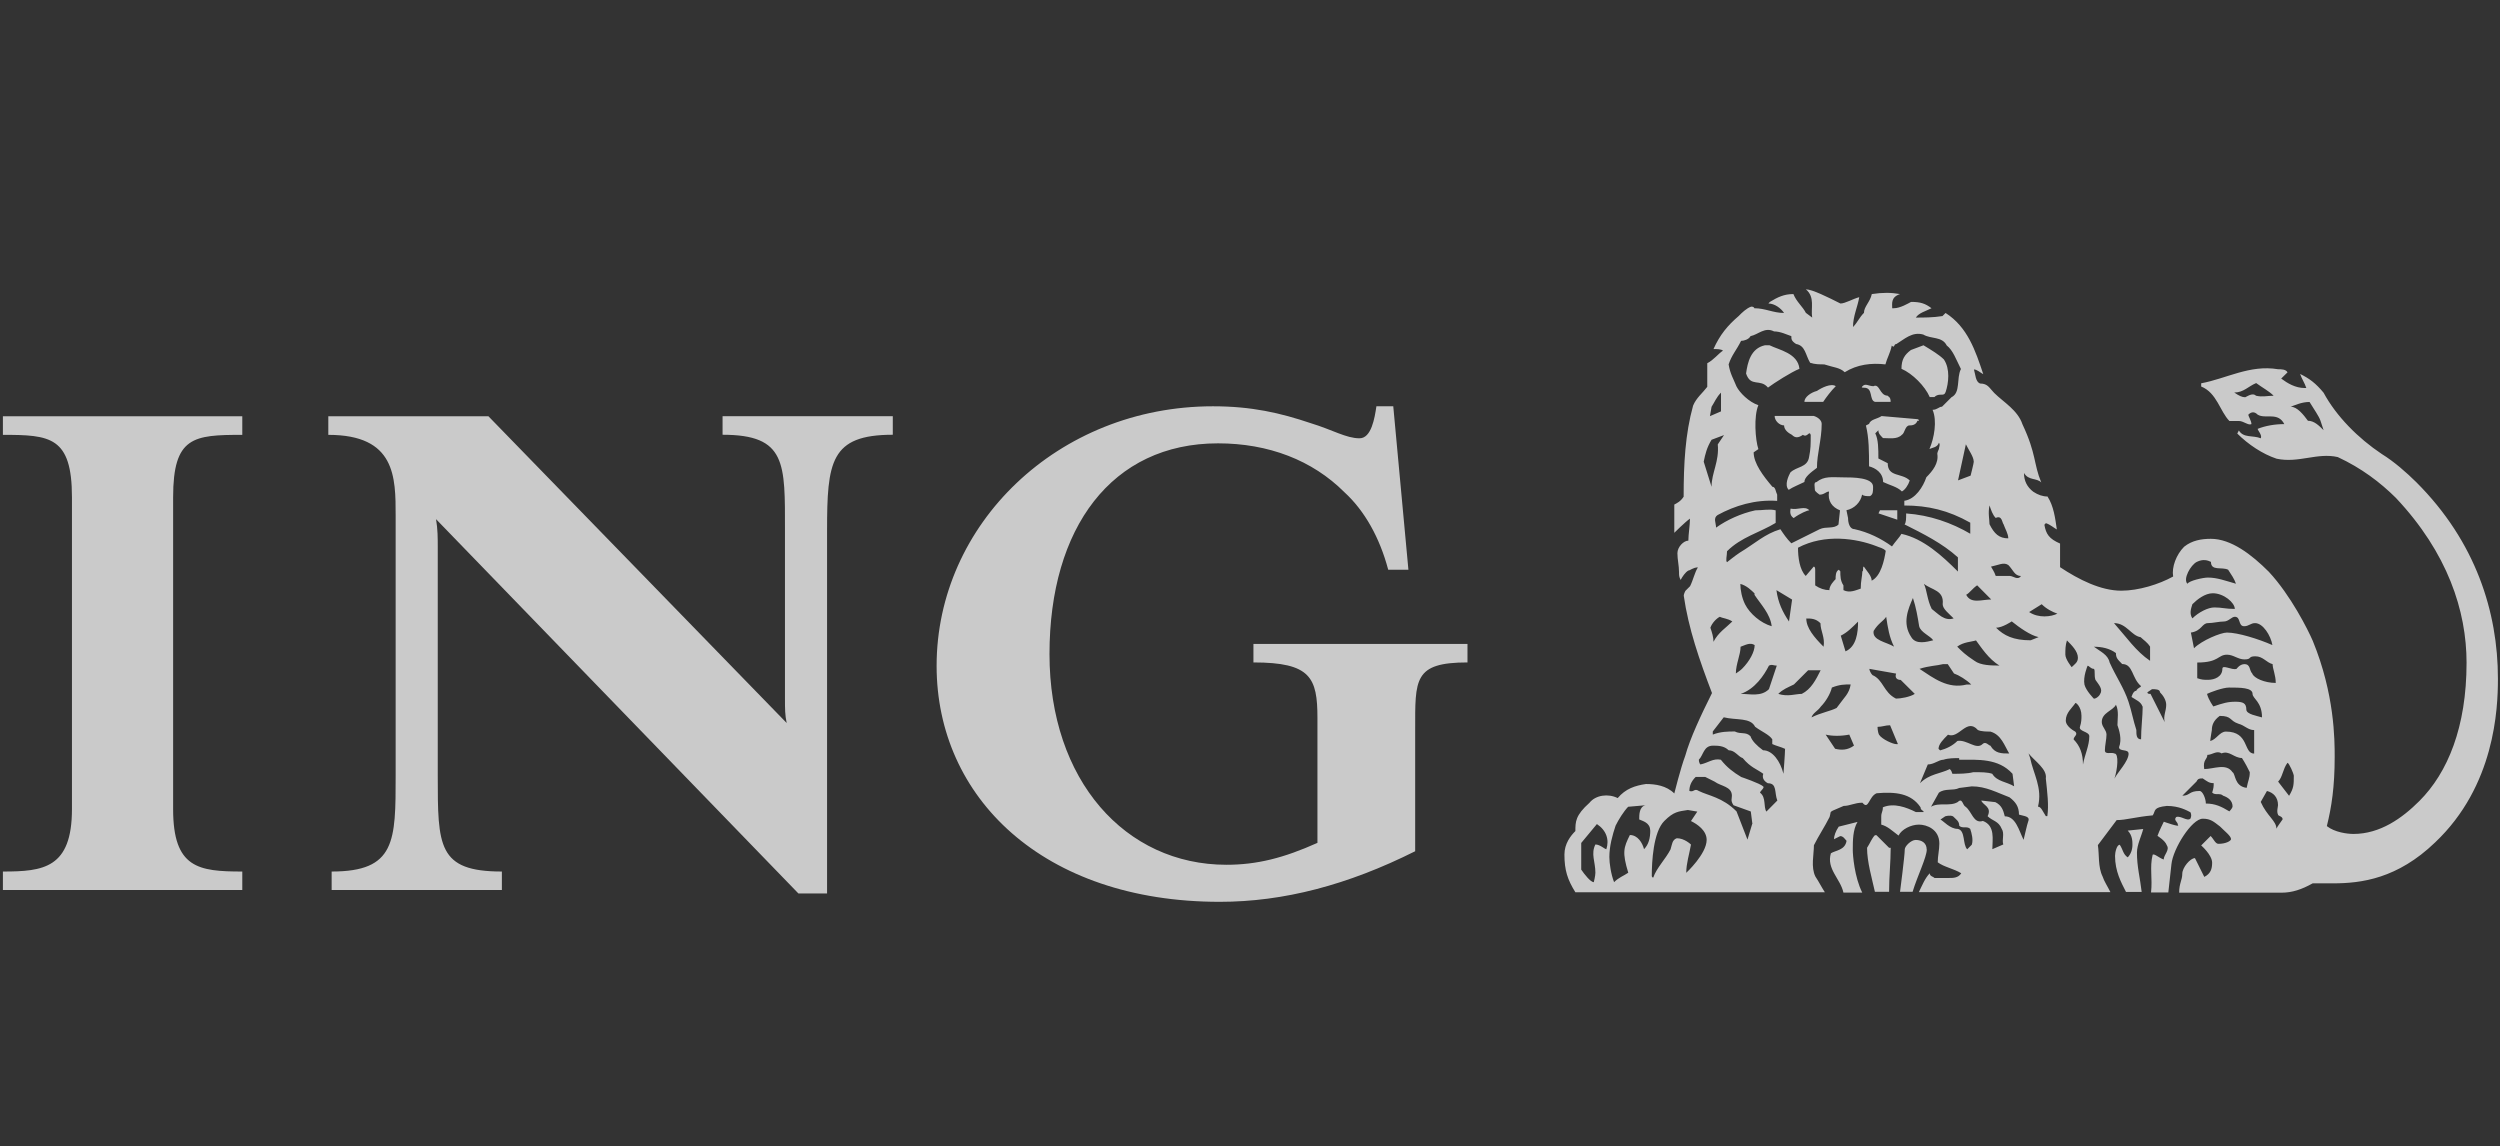
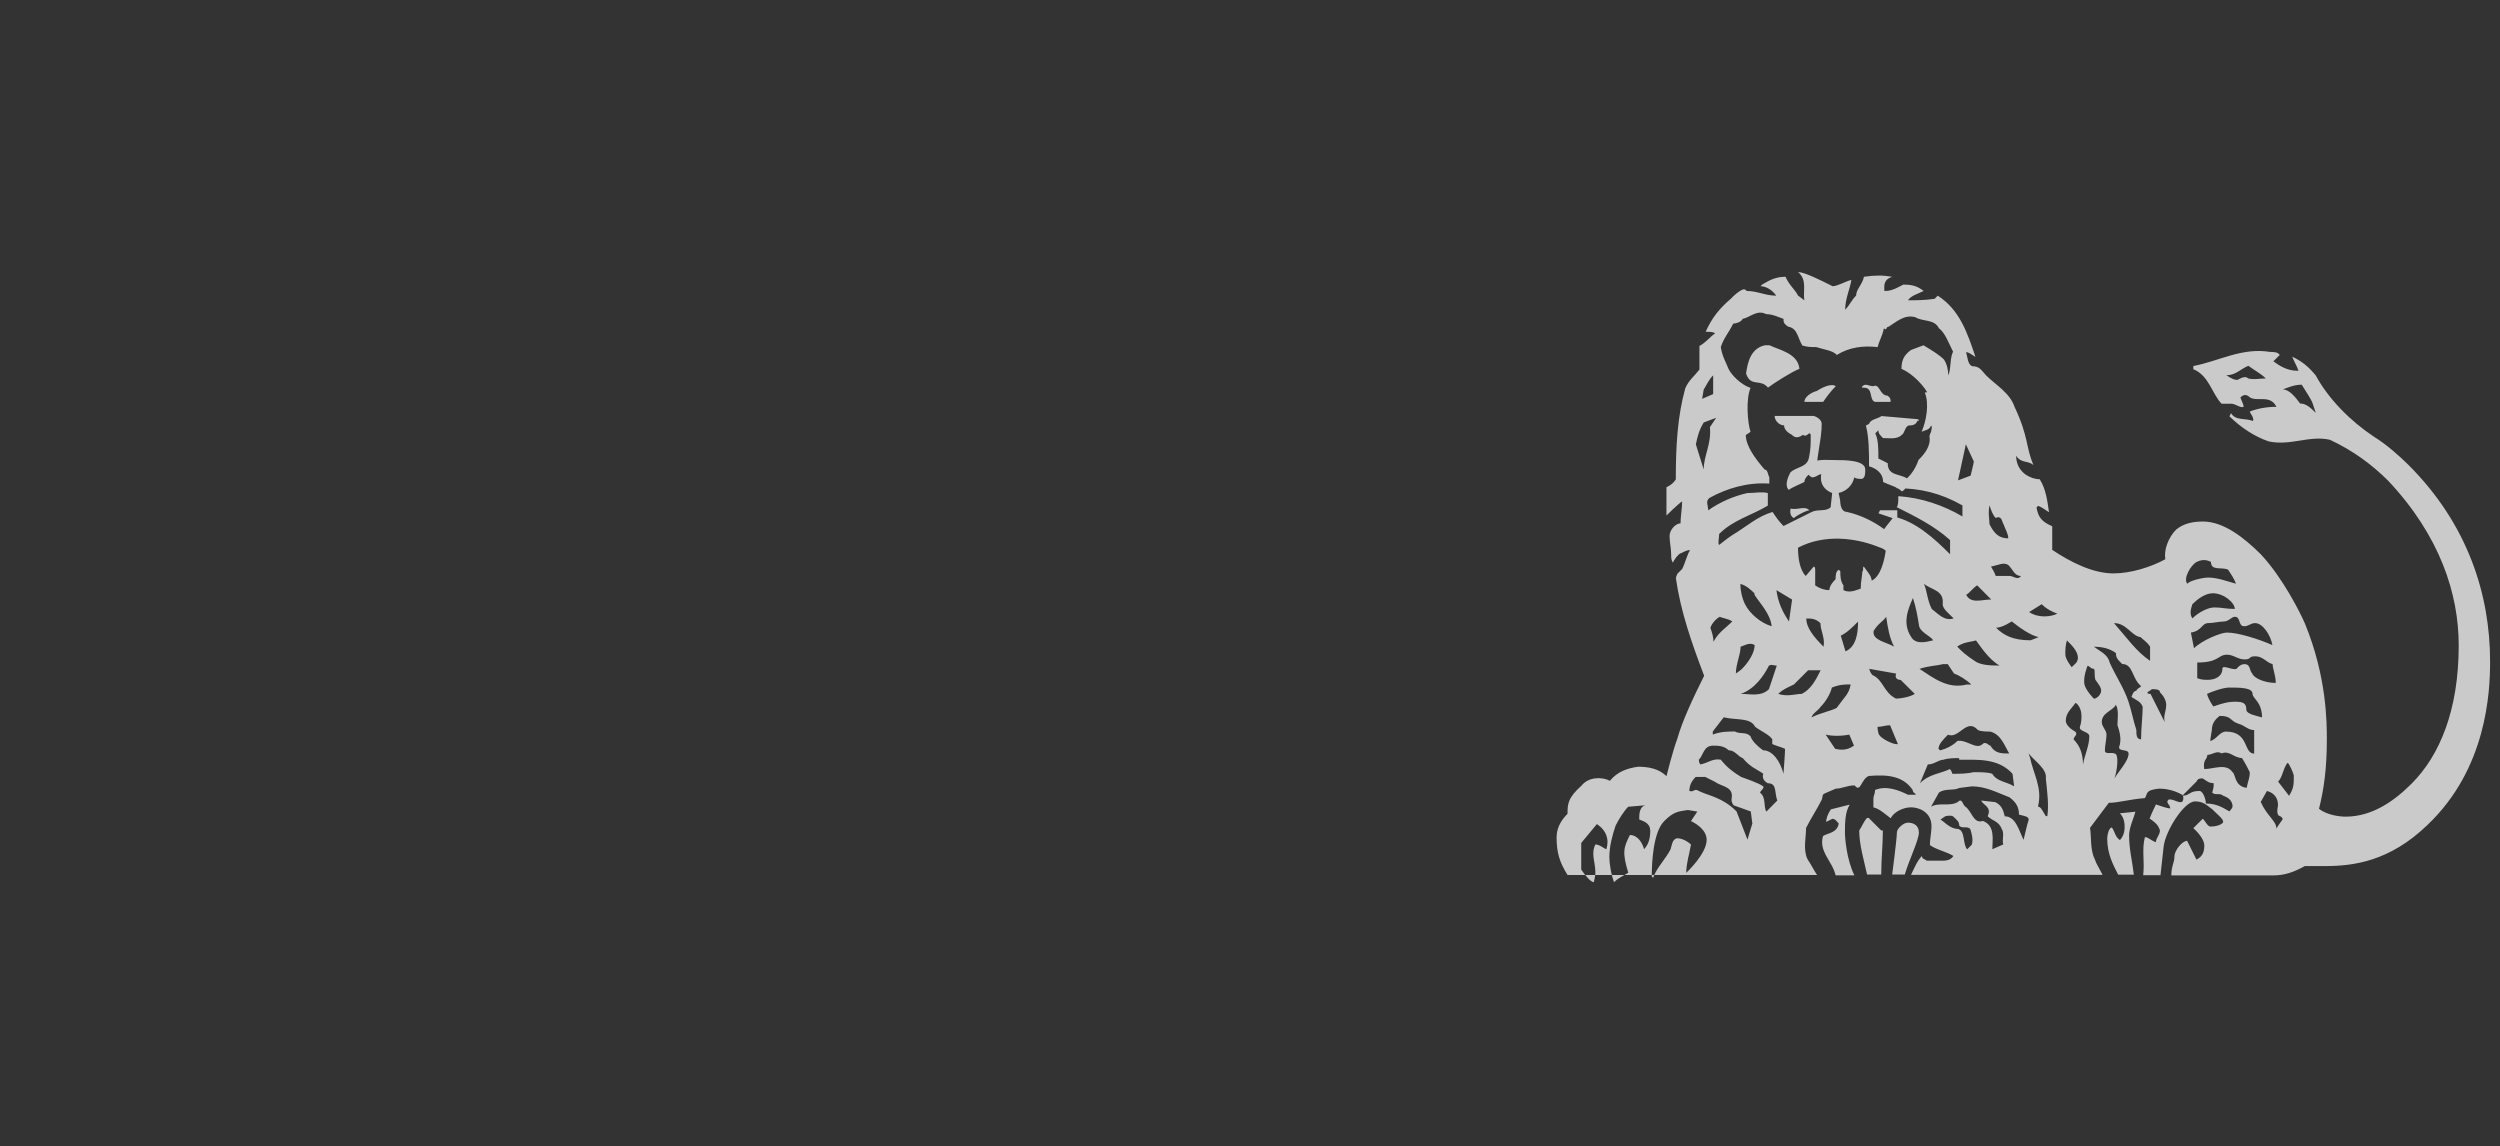
<svg xmlns="http://www.w3.org/2000/svg" id="Calque_1" data-name="Calque 1" viewBox="0 0 232.78 106.73">
  <rect x="0" y="0" width="232.78" height="106.73" fill="#333333" stroke="none" />
  <defs>
    <style>
      .cls-1 {
        fill: #fff;
      }

      .cls-2 {
        opacity: .74;
      }
    </style>
  </defs>
  <g class="cls-2">
-     <path class="cls-1" d="M131.77,67.96v11.3c-6.27,3.14-12.24,4.71-18.2,4.71-16.47,0-26.36-9.73-26.36-21.97,0-13.19,11.3-24.17,25.73-24.17,3.61,0,6.28,.62,9.1,1.57,2.04,.62,3.3,1.41,4.55,1.41,1.1,0,1.41-1.88,1.57-2.98h1.57l1.41,15.22h-1.88c-.79-2.98-2.19-5.49-4.08-7.22-2.98-2.98-7.06-4.55-11.77-4.55-9.89,0-15.69,7.85-15.69,19.62s7.06,19.62,16.48,19.62c2.83,0,5.33-.63,8.47-2.04v-11.62c0-3.77-.63-5.18-5.96-5.18v-1.72h19.93v1.72c-5.02,0-4.87,1.57-4.87,6.28m-54.76-18.52v33.75h-2.67L40.6,48.34c.16,.94,.16,1.73,.16,2.67v21.19c0,6.59,0,8.95,5.97,8.95v1.72h-15.85v-1.72c5.96,0,5.96-2.82,5.96-8.95v-24.17c0-3.61,0-7.54-6.27-7.54v-1.73h14.91l27.77,28.56c-.16-.78-.16-1.25-.16-2.35v-15.54c0-6.28,.16-8.95-5.81-8.95v-1.73h15.85v1.73c-5.81,0-6.12,2.51-6.12,8.95M.27,82.87v-1.72c3.77,0,6.43-.31,6.43-5.81v-29.04c0-5.65-2.04-5.81-6.43-5.81v-1.73H22.56v1.73c-4.55,0-6.44,.16-6.44,5.81v29.04c0,5.49,2.35,5.81,6.44,5.81v1.72H.27Z" />
-     <path class="cls-1" d="M176.66,48.39v-.88h-1.61l-.14,.29,1.75,.59Zm-8.19-.88c-.44-.44-1.02,0-1.75-.15,0,.15-.15,.59,.29,.88,.59-.44,1.31-.73,1.46-.73m10.09-8.33s.29,0,0-.15l-3.36-.29c-.44,.29-1.02,.29-1.17,.73l-.29,.15c.29,1.17,.29,2.49,.29,3.8,.58,.15,1.31,.59,1.31,1.46,.59,.29,1.32,.44,1.75,.88,.29-.15,.59-.58,.73-1.02-.73-.73-2.05-.29-2.05-1.61l-.87-.44c0-.88,0-1.76-.29-2.34l.29-.29c0,.29,.14,.44,.43,.73,.59,0,1.32,.14,1.75-.3,.29-.15,.29-.88,.73-.88,.15,0,.58,0,.73-.44m-8.92,.29c0-.29-.29-.59-.73-.73h-3.65c0,.44,.44,.88,.88,.88,0,.44,.44,.73,.73,.88,.29,.3,.59,.3,1.02,0,.43,.3,.58-.44,.73,0,0,.88,0,1.31-.15,2.05-.15,1.02-1.17,.88-1.75,1.46-.15,.29-.59,1.17-.15,1.61,.44-.29,.88-.44,1.46-.73,0-.44,.58-.88,1.17-1.32,0-1.32,.44-2.63,.44-4.09m1.32-3.51c-.44-.3-1.32,.14-1.76,.44-.58,.15-1.17,.58-1.17,1.02h1.75c.29-.44,.73-1.02,1.17-1.46m5.11,1.46c0-.44-.15-.44-.29-.58-.73,0-.73-1.17-1.31-.88-.44,0-.73-.3-1.02,0-.15,.14,0,.14,.15,.14,.88,0,.44,1.17,1.02,1.32h1.46Zm5.11-.88c.3-.88,.44-2.19-.15-3.07-.44-.44-1.17-.88-1.9-1.32l-1.17,.44c-.59,.44-.88,.88-.88,1.75,1.02,.44,2.19,1.61,2.63,2.63h.44c.44-.44,.88,0,1.02-.44m-13.59-2.19c-.15-1.46-1.9-1.75-2.78-2.19h-.44c-1.32,.29-1.61,1.61-1.75,2.63,.44,1.31,1.32,.44,2.04,1.31,.59-.44,2.19-1.46,2.93-1.75m-17.98,44.73c-.15,0-.59-.44-1.02-.44-.44,.88,0,1.61,0,2.63,0,.3-.15,.88-.15,.88-.3,0-.88-.74-1.17-1.17v-2.48l1.46-1.76c.88,.58,1.17,1.46,.88,2.34m4.09-1.76c0,.73-.15,1.32-.58,1.76-.15-.58-.58-1.32-1.32-1.32-.58,1.17-.73,1.6-.15,3.51-.44,.3-.88,.44-1.32,.88-.29-.74-.44-1.76-.44-2.34,0-1.02,.29-2.05,.58-2.92,.29-.58,.74-1.31,1.17-1.76l1.61-.14c-.58,.14-.58,.88-.58,1.32,.29,.14,1.02,.29,1.02,1.02m5.26,.88c0,1.31-1.9,3.07-1.9,3.07,0-.88,.29-1.75,.44-2.63,0,0-.59-.59-1.32-.59-.44,.15-.44,.59-.58,1.03-.44,.88-1.32,1.75-1.61,2.63-.14,0-.14-.15-.14-.15,0-1.32,.14-4.1,1.17-5.12,.88-.88,1.31-.88,2.19-1.02l.88,.15-.59,.88c.59,.29,1.46,.88,1.46,1.75m24.7,.44l-.44,.44c-.44-.44-.15-1.76-.88-1.9-.73,0-1.32-.73-1.61-.87l.44-.3s.44-.14,.73,0c.29,.3,.58,.44,.58,.88,.29,.29,.73,0,1.02,.29,.15,.44,.29,1.03,.15,1.46m5.26-2.19c-.15,.44-.29,1.17-.44,1.75-.44-.88-.73-2.19-1.75-2.19-.15-.59-.29-1.02-.88-1.32l-1.31-.15c.15,.44,1.02,.58,.59,1.46,.44,.44,1.02,.44,1.31,1.17,.29,.44,0,1.03,.15,1.46l-1.02,.44c0-.88,.29-2.19-.88-2.63-.88,.29-1.02-.88-1.61-1.32-.29-.14-.29-.88-.73-.44-.73,.44-1.76,0-2.49,.44l.73-1.31c.58-.44,1.32-.15,1.9-.44l1.17-.15c1.32,0,2.34,.58,3.51,1.02,.58,.44,.88,.88,.88,1.61,.44,.14,1.02,.14,.88,.58m23.67-.14c-.29,.43-.43,.58-.58,.87,0-.73-.88-1.17-1.46-2.49l.58-1.02c.59,.15,1.03,.58,1.03,1.32,0,.14-.15,.59,0,.88,0,.14,.43,.14,.43,.44m-49.39,.43l-.44,1.46-1.02-2.63c-1.32-1.32-2.63-1.46-3.51-1.9-.44-.29-.44,.15-.88,0,0-.44,.15-.88,.59-1.31h.88l.88,.44c.59,.44,1.61,.44,1.61,1.32,0,.29-.14,.44,.15,.88l1.61,.58,.15,1.17Zm44.72-1.61c0,.15-.29,.44-.29,.44-.73-.44-1.31-.73-2.19-.73,0-.44-.29-1.17-.58-1.17-1.02,0-.88,.44-1.61,.44l1.32-1.32c.14-.29,.29-.29,.58-.29,.44,.29,.58,.44,1.02,.44,0,.29,0,.44-.14,.88,.29,.29,.73,0,1.02,.29,.44,.15,.88,.44,.88,1.02m-17.25,.88h-.14c-.29-.44-.44-.88-.73-.88,.44-1.75-.44-3.07-.73-4.53l-.15-.43c.58,.73,1.75,1.46,1.61,2.34,.14,1.31,.29,2.49,.14,3.51m-25.14-1.46l-1.02,1.03c-.29-.44,0-1.32-.59-1.76,0-.15,.44-.44,.3-.58-.3-.29-2.05-.88-2.05-.88-.73-.44-1.32-.88-1.9-1.61-.73-.15-1.17,.29-1.9,.44-.15-.14-.15-.44-.15-.44,.44-.44,.44-1.31,1.32-1.31,.44,0,1.02,0,1.46,.43,.59,0,.88,.59,1.31,.73,.73,.88,1.32,1.02,1.91,1.46-.15,.44,.14,.73,.43,.88,.88,0,.59,.88,.88,1.61m48.09-2.34c0,.88,0,1.17-.44,1.9l-1.02-1.32c.43-.44,.43-1.17,.87-1.75,.15,0,.58,1.02,.58,1.17m-26.02,1.02c-.73-.44-1.61-.44-2.05-1.17-.44-.15-1.02-.15-1.76-.15-.58,.15-1.32,.15-1.9,.15-.15,0,0-.15-.29-.44-.88,.44-1.9,.44-2.78,1.32l.73-1.75c.58,0,1.02-.44,1.46-.44,.44-.15,1.02-.15,1.46-.15v.15c1.76,0,3.65-.15,4.97,1.31l.15,1.17Zm21.93-1.32c0,.59-.15,.73-.29,1.46-1.17-.15-1.02-1.32-1.32-1.46-.58-.87-1.75-.29-2.63-.29-.15-.88,.29-.88,.29-1.32,.44,0,.88-.44,1.32-.14,.73-.3,1.16,.43,1.9,.43,.29,.44,.59,1.02,.73,1.32m-43.27-2.19c0,.44-.15,2.34-.15,2.34-.29-1.17-1.02-2.19-1.9-2.19-.59-.43-1.03-.88-1.17-1.31-.44-.44-.88-.15-1.46-.44-.59,0-1.32,0-2.05,.29v-.29l1.02-1.32c1.17,.29,2.48,0,2.92,.88,.58,.44,1.32,.73,1.6,1.17v.44c.29,.15,.88,.29,1.17,.44m6.43-.29c-.59,.43-1.17,.43-1.75,.29l-.88-1.32c.58,.15,1.46,.15,2.2,0l.44,1.03Zm25.58,.73c0,.73-1.03,1.75-1.32,2.34,.29-.88,.43-2.34,0-2.34-.3-.15-.89,.14-.89-.3s.15-1.03,.15-1.46-.44-.73-.44-1.17c0-.88,1.02-1.03,1.32-1.61,.29,.59,.14,1.32,.14,1.9,.15,.44,.44,1.31,.15,2.05,0,.44,.88,.15,.88,.59m-11.11,0c-.73,0-1.32,0-1.75-.73-.15,0-.44-.44-.73-.15-.58,.58-1.46-.44-2.34-.29-.44,.44-1.03,.73-1.61,.88l-.15-.14c0-.44,.44-.88,.88-1.32,1.02,.43,1.75-1.61,2.78-.44,.29,.15,.88,.15,1.17,.15,1.02,.29,1.31,1.32,1.76,2.05m-10.38-.88h-.14c-.3,0-1.32-.44-1.61-.88-.14-.29-.14-.73-.14-.73,.43,0,.73-.15,1.17-.15l.73,1.76Zm33.18,.88c-1.02,0-.44-2.05-2.63-2.05-.58,0-.87,.73-1.46,.88,0-.15,.15-1.02,.15-1.02,0-.44,.14-.88,.73-1.32,1.17,0,.88,.44,1.75,.73,.58,.15,.88,.59,1.46,.59v2.19Zm-15.35-1.61c0,.88-.44,1.75-.59,2.63,0-1.02-.29-1.75-.87-2.34,0-.29,.44-.43,.15-.73,0,0-.88-.44-.88-1.03,0-.73,.59-1.17,.88-1.61,0-.14,.58,.3,.58,1.17,0,.29,0,.59-.14,1.02-.15,.44,.87,.44,.87,.88m7.16-2.92c0,.59-.29,1.02-.14,1.61-.44-.88-.89-1.76-1.32-2.63-.15,0-.29,0-.29-.15l.43-.29c.29,0,.74,0,.74,.29,.29,.29,.58,.73,.58,1.17m8.92,1.17c-.44-.14-1.46-.29-1.46-.73,0-.59-.3-.73-1.02-.73s-1.17,.14-2.05,.44c0,0-.44-.59-.59-1.17,.3-.15,1.46-.59,2.05-.59,1.03,0,2.19,0,2.19,.59,0,.44,.88,.73,.88,2.19m-38.3-3.07c-.14,.88-.58,1.17-1.31,2.19-.58,.3-1.46,.44-2.34,.88,.15-.44,.58-.58,.88-1.02,.44-.44,.88-1.17,1.02-1.76,.74-.29,1.17-.29,1.75-.29m27.19,2.05c0,.88-.15,2.05-.15,3.06-.44,0-.44-.43-.44-.87-.29-.88-.44-1.76-.73-2.63-.44-1.32-1.17-2.34-1.76-3.66-.15-.73-.88-1.02-1.46-1.46,.73,0,1.46,.15,2.05,.59,0,.44,.14,.58,.58,1.02,1.03,0,.88,1.31,1.75,2.05,0,.14-.29,.14-.44,.44-.29,0-.44,.58-.44,.58,.44,.29,.87,.44,1.02,.88m-29.97-3.36c-.44,.88-.88,1.75-1.75,2.19-.59,0-1.31,.29-2.19,0,.44-.44,.88-.59,1.46-.88l1.32-1.32h1.17Zm8.77,2.19c-.44,.29-1.32,.44-1.75,.44-1.17-.58-1.17-1.75-2.19-2.19-.15-.15-.29-.44-.29-.58l2.49,.44c-.15,.44,.14,.59,.43,.59,.44,.44,.88,.88,1.32,1.31m17.25,0c-.14,.29-.44,.44-.58,.44,0,0-.73-.73-.88-1.31-.15-.73,.29-1.76,.29-1.76,.15,0,.29,.29,.59,.29,.14,.15,0,.58,.14,1.02,.3,.44,.73,.88,.44,1.31m-30.11-2.63l-.73,2.19c-.73,.73-1.76,.44-2.63,.44,1.32-.44,2.19-1.75,2.63-2.63,.29-.15,.43,0,.73,0m18.12,1.76h-.44c-1.75,.44-3.07-.59-4.39-1.46,.88-.29,1.61-.29,2.19-.44h.44l.58,.87c.44,.15,1.17,.59,1.61,1.03m28.35-.15c-1.02,0-2.04-.44-2.19-.88-.29-.29-.14-.87-.73-.87-.43,0-.73,.44-.73,.44-.44,.15-1.32-.44-1.32,0,0,.73-.73,1.02-1.32,1.02-.44,0-.58,0-1.02-.15v-1.46c2.05,0,1.9-.73,2.78-.73,.58,0,1.02,.44,1.61,.44,.73,0,.3-.29,1.02-.29s1.02,.58,1.61,.73c0,.44,.29,1.02,.29,1.75m-48.52-3.51c0,.58-.44,1.46-1.17,2.19-.14,.15-.58,.44-.58,.44,0-.87,.44-1.75,.44-2.49,.44-.15,.88-.44,1.32-.15m22.8,1.9c-.73,0-1.76,0-2.34-.44-.88-.58-1.17-.88-1.61-1.32,.59-.44,1.32-.44,1.75-.58,.44,.58,1.17,1.75,2.19,2.34m7.3-.73c0,.44-.29,.59-.58,.88,0,0-.59-.73-.59-1.17s0-.88,.15-1.32c.44,.44,1.02,1.02,1.02,1.61m6.72,.29c-1.31-.88-2.19-2.19-3.36-3.51,1.17,0,1.6,1.17,2.48,1.31,.3,.29,.59,.44,.88,.88v1.32Zm-27.19-3.66c0,1.03-.15,2.34-1.17,2.78l-.44-1.46c.59-.29,1.03-.73,1.61-1.31m-3.21,2.34c-.88-.88-1.61-1.75-1.61-2.63,.44,0,.88,0,1.32,.44,0,.73,.44,1.31,.29,2.19m41.8-.15c-1.32-.58-3.22-1.17-4.24-1.17-.58,0-2.34,.73-3.07,1.46l-.29-1.46c1.02-.15,1.02-.88,1.6-.88,.44,0,1.03-.15,1.47-.15s.72-.44,1.02-.44c.58,0,.29,.88,.87,.88,.44,0,.59-.29,1.02-.29,.74,0,1.46,1.17,1.61,2.04m-35.23,.15c-.73-.44-2.05-.58-1.9-1.46,.44-.73,.88-.88,1.17-1.32,.15,1.02,.29,1.9,.73,2.78m13.45-.88l-.73,.29c-1.61,0-2.49-.44-3.22-1.17,.59,0,1.46-.59,1.46-.59,.73,.59,1.76,1.31,2.49,1.46m-28.5-1.46c-.59,.59-1.32,1.03-1.76,1.9,0-.44-.14-.87-.29-1.31,.15-.44,.58-.88,.88-1.02,.29,.15,.73,.15,1.17,.44m18.7,1.75c-.58,.14-1.61,.44-2.04-.29-.88-1.31-.29-2.63,.15-3.65,.29,.87,.44,1.75,.58,2.63,.15,.59,1.02,.88,1.32,1.32m11.55-2.49c-.58,.29-1.75,.44-2.63-.15l1.17-.73c.44,.44,1.02,.73,1.46,.88m16.52-.44c-.88,0-1.17-.14-1.9-.14-.59,0-1.46,.44-2.05,1.02-.29-.44-.14-.88,0-1.32,.44-.44,1.17-1.02,1.9-1.02,1.03,0,2.05,.88,2.05,1.46m-43.12,1.61c-1.02-.29-2.04-1.17-2.48-2.04-.29-.58-.44-1.32-.44-1.9,.58,.15,1.02,.59,1.32,.88v.14c.58,.88,1.46,1.76,1.6,2.92m1.9-2.49l-.29,2.05c-.59-.88-1.02-1.75-1.17-2.92l1.46,.88Zm15.05,1.76c-.88,.29-1.46-.44-2.05-.88-.44-.88-.44-1.75-.73-2.34,.73,.59,1.9,.59,1.75,1.9,0,.44,.59,.88,1.02,1.32m3.51-1.76c-.88,0-1.9,.44-2.34-.44,.29-.14,.58-.58,1.02-.88l1.31,1.32Zm22.8-1.46c-1.03-.29-1.76-.58-2.64-.58-.44,0-1.75,.29-1.9,.58-.44-.44,.3-1.75,.87-2.04,.59-.29,1.02-.15,1.32,0,0,.88,1.02,.44,1.6,.73,.29,.44,.59,.88,.73,1.31m-20.02-.73c-.29,.44-.73,0-1.03,0h-1.32c-.15-.44-.29-.58-.44-.87,.73-.15,1.17-.44,1.61-.15,.44,.43,.58,1.02,1.17,1.02m-12.58-2.34c-.14,.88-.44,2.34-1.31,2.78,0-.44-.44-.88-.73-1.31-.14,0,0,.44-.14,.44,0,.44-.15,.88-.15,1.61-.44,.14-1.03,.44-1.61,.14v-.44c-.29-.44-.29-.88-.29-1.31l-.14-.15c-.3,.15-.3,.58-.3,.88-.15,.15-.58,.59-.58,1.02-.44,0-.88-.14-1.32-.44v-1.46q0-.29-.14-.29l-.74,.87c-.58-.58-.72-1.75-.72-2.63,2.48-1.31,5.4-.88,7.31-.14,.29,.14,.58,.14,.87,.44m11.41-1.17c-.88,0-1.32-.44-1.76-1.32,0-.44-.15-1.02,0-1.75,.15,.44,.29,.88,.58,1.17,.59-.29,.59,.44,.73,.59,.15,.44,.44,.88,.44,1.32m-3.21-7.17c0,.15-.3,1.32-.3,1.32l-1.17,.44,.73-3.36c.29,.58,.73,1.17,.73,1.61m-23.24-2.48l-.59,.88c.15,1.61-.58,2.63-.58,3.95l-.73-2.34c.15-.73,.29-1.31,.73-2.04l1.17-.44Zm22.94,9.21c-1.75-1.03-3.8-1.75-5.99-1.9,0,.44,0,.88-.15,1.02,1.75,.88,3.51,1.75,4.97,3.07v1.32c-1.46-1.46-3.21-3.07-5.26-3.51-.15,.29-.58,.73-.88,1.17-1.02-.74-2.19-1.32-3.5-1.61-.44,0-.59-.59-.59-1.03l-.15-.73c.73-.15,1.32-.73,1.46-1.46,.14,.15,.44,.15,.73,.15,.29-.15,.29-.44,.29-.88,0-.87-1.9-.87-2.78-.87-1.02,0-1.76-.15-2.49,.44-.29,0-.15,.44-.15,.73,0,.15,.44,.44,.44,.44,.44,0,.59-.29,.88-.29-.15,.88,.29,1.46,1.02,1.75l-.14,1.32c-.44,.44-1.17,.15-1.76,.44-.88,.44-1.75,.88-2.63,1.31-.44-.44-.73-.88-1.02-1.31-1.46,.44-2.34,1.31-3.8,2.19-.44,.29-1.17,.88-1.17,.88-.15-.15,0-.59,0-1.02,1.31-1.32,3.07-1.75,4.53-2.64v-1.17c-.58-.15-1.17,0-1.9,0-1.32,.29-2.63,.88-3.65,1.61,0-.44-.29-.88,.14-1.17,1.61-.88,3.51-1.46,5.55-1.32v-.58c-.15-.29-.15-.73-.44-.73-.87-1.02-1.75-2.19-1.75-3.21l.44-.3c-.29-.87-.44-3.07,0-4.09-.88-.29-1.75-1.17-2.04-1.75-.29-.73-.59-1.17-.73-2.05,.29-.88,.73-1.32,1.16-2.19,.29,0,.73-.15,.88-.44,.73-.15,1.32-.88,2.19-.44,.58,0,1.17,.29,1.61,.44,0,.29,0,.44,.44,.73,.87,.15,.87,1.02,1.31,1.75,.44,.15,.88,.15,1.31,.15,.88,.29,1.46,.29,1.91,.73,1.17-.73,2.48-.88,3.79-.73,.15-.59,.44-1.02,.59-1.75,.3,.29,.15-.15,.44-.15,.73-.44,1.46-1.17,2.49-.88,.73,.44,1.75,.15,2.19,1.02,.58,.44,.88,1.32,1.32,2.19-.44,.88,0,2.19-.88,2.63l-.88,.88c-.29,0-.44,.29-.88,.29,.44,1.02,.15,2.64-.29,3.65,.29-.14,.73-.14,.88-.58,.15,.15,0,.44,0,.58-.15,.3-.15,.44-.15,.44,.15,.88-.44,1.61-1.02,2.19-.29,.87-1.02,2.05-2.05,2.19v.44c2.19,0,4.09,.44,6.14,1.6v1.03Zm32.88-9.65c-.44-.44-.88-.88-1.46-.88-.43-.59-1.01-1.31-1.61-1.31,.44-.15,1.03-.44,1.76-.44,.44,.73,.87,1.31,1.02,1.75l.29,.88Zm-56.12-1.75l-1.02,.44,.15-.87c.29-.44,.44-.88,.88-1.32v1.75Zm51.45-1.46c-.58,0-1.02,.14-1.62,0-.29-.29-.72,0-1.01,.14-.3,0-.58-.14-1.02-.44,.87,0,1.31-.58,2.04-.88,.6,.44,1.17,.73,1.62,1.17m-32.3,42.25c0-.58-.44-.88-1.02-.88-.44,0-1.02,.59-1.02,.88,0,.59-.44,3.95-.44,3.95h1.17c.44-1.46,1.32-3.22,1.32-3.95m-3.36-.15h-.15l-1.17-1.17h-.15c-.29,.29-.44,.73-.73,1.17,0,1.32,.44,2.78,.73,4.1h1.32c0-1.46,.15-2.78,.15-4.1m23.53-1.75l-1.46,.15c.44,.44,.44,1.02,.44,1.32,0,.44-.15,.88-.44,1.17-.44-.29-.44-.73-.74-1.17-.29,0-.44,.73-.44,1.03,0,1.46,.58,2.49,1.02,3.36h1.46c-.15-1.31-.44-2.34-.44-3.66,0-.73,.44-1.6,.58-2.19m33.03-14.03c0-6.14-2.04-12.72-7.6-18.27-.89-.88-2.04-1.9-3.22-2.63-2.19-1.46-4.23-3.51-5.41-5.7-.73-.88-1.31-1.32-2.19-1.75,.15,.44,.44,.87,.58,1.31h-.15c-.87,0-1.6-.44-2.19-.88l.59-.58c-.15-.29-.59-.29-.89-.29-2.62-.44-4.82,.88-7.15,1.31v.3c1.46,.58,1.76,2.34,2.63,3.21h.89c.43,0,.87,.44,1.16,.29,0-.29-.29-.73-.29-.88,.29-.29,.58-.29,.87,0,.73,.44,1.89-.29,2.48,.88-.87,0-1.75,.15-2.48,.44,0,.15,.44,.58,.29,.88-.73-.3-1.61,0-2.04-.73l-.15,.29c1.03,1.02,2.34,1.9,3.66,2.34,2.04,.44,3.79-.59,5.7-.15,2.19,1.02,3.94,2.34,5.41,3.8,4.82,5.12,6.58,10.52,6.58,15.35,0,6-1.76,10.24-4.39,12.87-1.61,1.61-3.66,3.07-6.14,3.07-.58,0-1.75-.15-2.48-.73,.44-1.76,.73-3.66,.73-6.43,0-1.61,0-5.85-2.04-10.82-.44-1.02-2.05-4.24-4.09-6.43-1.61-1.61-3.51-3.07-5.4-3.07-.88,0-1.76,.15-2.49,.74-.73,.73-1.17,1.9-1.02,2.77-1.32,.73-3.22,1.32-4.83,1.32-1.9,0-3.94-1.02-5.7-2.19v-2.2c-1.02-.44-1.31-.88-1.46-1.75l.14-.15c.44,.15,.74,.44,1.02,.59-.15-1.03-.29-2.19-.87-3.07-.44,0-.88-.15-1.32-.44-.58-.44-.87-1.02-.87-1.75,.44,.73,1.17,.44,1.61,.88-.73-1.75-.44-2.63-1.75-5.41-.44-1.32-1.75-2.05-2.63-2.92-.44-.44-.58-.88-1.31-.88-.44-.15-.44-.87-.58-1.31,.29,0,.58,.29,.87,.44-.73-2.19-1.46-4.39-3.51-5.7l-.29,.29c-.88,.14-1.75,.14-2.48,.14,.29-.44,.88-.58,1.46-.87-.58-.44-1.02-.59-1.9-.59-.29,.15-1.02,.59-1.61,.59h-.15c0-.44-.14-1.03,.73-1.32-.87-.15-1.61-.15-2.63,0-.15,.73-.73,1.17-.73,1.75-.44,.44-.59,.88-1.02,1.32,0-1.02,.44-1.9,.58-2.78-.58,.15-1.31,.59-1.75,.59-1.17-.59-2.63-1.32-3.22-1.32,.88,.73,.44,1.76,.59,2.63l-.59-.44c-.29-.58-.87-1.02-1.16-1.75-.88,0-1.46,.29-2.19,.73l-.14,.15c.58,0,1.17,.44,1.46,.88-1.02,0-1.75-.44-2.77-.44,0,0,0-.15-.29-.15-.44,.15-.88,.58-1.17,.88-1.02,.87-1.75,1.75-2.34,3.07,.29,0,.73,0,.88,.15-.44,.29-.88,.88-1.46,1.17v2.2c-.44,.58-1.02,1.02-1.32,1.75-.73,2.63-.88,5.41-.88,8.48-.29,.44-.59,.58-.87,.73v2.63s1.02-1.02,1.46-1.32c0,.59-.15,1.46-.15,2.05-.44,0-1.02,.59-1.02,1.17s.15,1.17,.15,1.76c0,.29,0,.44,.15,.73,.15-.29,.44-.73,.73-.88,.15,0,.44-.29,.88-.29-.29,.44-.44,1.17-.73,1.75l-.44,.44s-.15,.29-.15,.44c.44,3.07,1.46,6,2.63,9.07-1.02,2.04-2.05,4.24-2.49,5.84-.44,1.17-1.02,3.51-1.02,3.51-.73-.73-1.76-.88-2.64-.88-1.02,.15-1.9,.44-2.63,1.31-.88-.44-2.05-.29-2.63,.44-1.31,1.17-1.31,1.76-1.31,2.63-.44,.44-1.02,1.17-1.02,2.19,0,1.46,.29,2.34,1.02,3.51h23.23c-.29-.44-.58-1.02-.88-1.46-.44-.88-.14-2.05-.14-2.92,.44-.88,1.02-1.75,1.46-2.63,.14-.44,0-.44,.29-.59l1.02-.44c.58,0,1.02-.3,1.75-.3,.58,.73,.58-.58,1.32-.88,1.75-.15,3.21,0,4.09,1.31,0,.29,.29,.29,.29,.44h-.73c-.88-.44-2.05-.88-3.07-.44,0,.44-.15,.44-.15,.88v.73c.59,.15,1.02,.58,1.61,1.02,.29-.59,1.17-1.02,1.9-1.02s1.9,.44,1.9,1.76c0,.58-.15,1.17-.15,1.75,.58,.44,1.46,.58,2.19,1.02-.29,.44-.73,.44-1.17,.44h-1.32c-.15-.15-.44-.15-.44-.44-.44,.44-.73,1.17-1.02,1.76h17.84c-.29-.58-.59-1.02-.73-1.46-.44-.88-.3-2.05-.44-2.92l1.75-2.33c.88,0,1.76-.3,3.36-.44,.29-.44,0-.74,1.31-.88,1.17,0,1.9,.44,2.2,.59q.14,.29,0,.59c-.3,.29-.88-.29-1.32-.15-.29,.3,.15,.44,.15,.73,.29,.29-1.31-.29-1.31-.29,0,0-.44,.88-.59,1.32,0,0,.73,.44,.87,.88,.3,.44-.29,.88-.29,1.32-.44-.15-.89-.59-1.03-.44-.29,1.17,0,2.2-.15,3.51h1.61l.29-2.63c.15-1.46,1.9-4.24,2.92-4.24,.74,0,1.03,.29,1.61,.73,.43,.44,1.02,.88,1.02,1.17,0,.15-.44,.44-1.17,.44-.29,0-.44-.44-.73-.73l-.88,.88s1.02,.88,1.02,1.61c0,.58-.14,1.02-.73,1.32l-.87-1.75c-.44,0-1.18,.88-1.18,1.46s-.29,.88-.29,1.76h9.5c1.03,0,1.91-.3,2.93-.87h1.9c2.64,0,6-.44,9.5-3.81,5.56-5.26,5.85-12.43,5.85-15.21m-59.19,19.88c-.73-1.46-.88-3.51-.88-3.95,0-.88,0-1.9,.44-2.63l-1.75,.44c-.3,.44-.44,.88-.44,1.17l.58-.29c.29,0,.44,.29,.59,.44-.14,.88-1.02,.88-1.46,1.16-.43,1.46,.88,2.35,1.17,3.66h1.75Z" />
+     <path class="cls-1" d="M176.66,48.39v-.88h-1.61l-.14,.29,1.75,.59Zm-8.19-.88c-.44-.44-1.02,0-1.75-.15,0,.15-.15,.59,.29,.88,.59-.44,1.31-.73,1.46-.73m10.09-8.33s.29,0,0-.15l-3.36-.29c-.44,.29-1.02,.29-1.17,.73l-.29,.15c.29,1.17,.29,2.49,.29,3.8,.58,.15,1.31,.59,1.31,1.46,.59,.29,1.32,.44,1.75,.88,.29-.15,.59-.58,.73-1.02-.73-.73-2.05-.29-2.05-1.61l-.87-.44c0-.88,0-1.76-.29-2.34l.29-.29c0,.29,.14,.44,.43,.73,.59,0,1.32,.14,1.75-.3,.29-.15,.29-.88,.73-.88,.15,0,.58,0,.73-.44m-8.92,.29c0-.29-.29-.59-.73-.73h-3.65c0,.44,.44,.88,.88,.88,0,.44,.44,.73,.73,.88,.29,.3,.59,.3,1.02,0,.43,.3,.58-.44,.73,0,0,.88,0,1.31-.15,2.05-.15,1.02-1.17,.88-1.75,1.46-.15,.29-.59,1.17-.15,1.61,.44-.29,.88-.44,1.46-.73,0-.44,.58-.88,1.17-1.32,0-1.32,.44-2.63,.44-4.09m1.32-3.51c-.44-.3-1.32,.14-1.76,.44-.58,.15-1.17,.58-1.17,1.02h1.75c.29-.44,.73-1.02,1.17-1.46m5.11,1.46c0-.44-.15-.44-.29-.58-.73,0-.73-1.17-1.31-.88-.44,0-.73-.3-1.02,0-.15,.14,0,.14,.15,.14,.88,0,.44,1.17,1.02,1.32h1.46Zm5.11-.88c.3-.88,.44-2.19-.15-3.07-.44-.44-1.17-.88-1.9-1.32l-1.17,.44c-.59,.44-.88,.88-.88,1.75,1.02,.44,2.19,1.61,2.63,2.63h.44c.44-.44,.88,0,1.02-.44m-13.59-2.19c-.15-1.46-1.9-1.75-2.78-2.19h-.44c-1.32,.29-1.61,1.61-1.75,2.63,.44,1.31,1.32,.44,2.04,1.31,.59-.44,2.19-1.46,2.93-1.75m-17.98,44.73c-.15,0-.59-.44-1.02-.44-.44,.88,0,1.61,0,2.63,0,.3-.15,.88-.15,.88-.3,0-.88-.74-1.17-1.17v-2.48l1.46-1.76c.88,.58,1.17,1.46,.88,2.34m4.09-1.76c0,.73-.15,1.32-.58,1.76-.15-.58-.58-1.32-1.32-1.32-.58,1.17-.73,1.6-.15,3.51-.44,.3-.88,.44-1.32,.88-.29-.74-.44-1.76-.44-2.34,0-1.02,.29-2.05,.58-2.92,.29-.58,.74-1.31,1.17-1.76l1.61-.14c-.58,.14-.58,.88-.58,1.32,.29,.14,1.02,.29,1.02,1.02m5.26,.88c0,1.31-1.9,3.07-1.9,3.07,0-.88,.29-1.75,.44-2.63,0,0-.59-.59-1.32-.59-.44,.15-.44,.59-.58,1.03-.44,.88-1.32,1.75-1.61,2.63-.14,0-.14-.15-.14-.15,0-1.32,.14-4.1,1.17-5.12,.88-.88,1.31-.88,2.19-1.02l.88,.15-.59,.88c.59,.29,1.46,.88,1.46,1.75m24.7,.44l-.44,.44c-.44-.44-.15-1.76-.88-1.9-.73,0-1.32-.73-1.61-.87l.44-.3s.44-.14,.73,0c.29,.3,.58,.44,.58,.88,.29,.29,.73,0,1.02,.29,.15,.44,.29,1.03,.15,1.46m5.26-2.19c-.15,.44-.29,1.17-.44,1.75-.44-.88-.73-2.19-1.75-2.19-.15-.59-.29-1.02-.88-1.32l-1.31-.15c.15,.44,1.02,.58,.59,1.46,.44,.44,1.02,.44,1.31,1.17,.29,.44,0,1.03,.15,1.46l-1.02,.44c0-.88,.29-2.19-.88-2.63-.88,.29-1.02-.88-1.61-1.32-.29-.14-.29-.88-.73-.44-.73,.44-1.76,0-2.49,.44l.73-1.31c.58-.44,1.32-.15,1.9-.44l1.17-.15c1.32,0,2.34,.58,3.51,1.02,.58,.44,.88,.88,.88,1.61,.44,.14,1.02,.14,.88,.58m23.67-.14c-.29,.43-.43,.58-.58,.87,0-.73-.88-1.17-1.46-2.49l.58-1.02c.59,.15,1.03,.58,1.03,1.32,0,.14-.15,.59,0,.88,0,.14,.43,.14,.43,.44m-49.39,.43l-.44,1.46-1.02-2.63c-1.32-1.32-2.63-1.46-3.51-1.9-.44-.29-.44,.15-.88,0,0-.44,.15-.88,.59-1.31h.88l.88,.44c.59,.44,1.61,.44,1.61,1.32,0,.29-.14,.44,.15,.88l1.61,.58,.15,1.17Zm44.72-1.61c0,.15-.29,.44-.29,.44-.73-.44-1.31-.73-2.19-.73,0-.44-.29-1.17-.58-1.17-1.02,0-.88,.44-1.61,.44l1.32-1.32c.14-.29,.29-.29,.58-.29,.44,.29,.58,.44,1.02,.44,0,.29,0,.44-.14,.88,.29,.29,.73,0,1.02,.29,.44,.15,.88,.44,.88,1.02m-17.25,.88h-.14c-.29-.44-.44-.88-.73-.88,.44-1.75-.44-3.07-.73-4.53l-.15-.43c.58,.73,1.75,1.46,1.61,2.34,.14,1.31,.29,2.49,.14,3.51m-25.14-1.46l-1.02,1.03c-.29-.44,0-1.32-.59-1.76,0-.15,.44-.44,.3-.58-.3-.29-2.05-.88-2.05-.88-.73-.44-1.32-.88-1.9-1.61-.73-.15-1.17,.29-1.9,.44-.15-.14-.15-.44-.15-.44,.44-.44,.44-1.31,1.32-1.31,.44,0,1.02,0,1.46,.43,.59,0,.88,.59,1.31,.73,.73,.88,1.32,1.02,1.91,1.46-.15,.44,.14,.73,.43,.88,.88,0,.59,.88,.88,1.61m48.09-2.34c0,.88,0,1.17-.44,1.9l-1.02-1.32c.43-.44,.43-1.17,.87-1.75,.15,0,.58,1.02,.58,1.17m-26.02,1.02c-.73-.44-1.61-.44-2.05-1.17-.44-.15-1.02-.15-1.76-.15-.58,.15-1.32,.15-1.9,.15-.15,0,0-.15-.29-.44-.88,.44-1.9,.44-2.78,1.32l.73-1.75c.58,0,1.02-.44,1.46-.44,.44-.15,1.02-.15,1.46-.15v.15c1.76,0,3.65-.15,4.97,1.31l.15,1.17Zm21.93-1.32c0,.59-.15,.73-.29,1.46-1.17-.15-1.02-1.32-1.32-1.46-.58-.87-1.75-.29-2.63-.29-.15-.88,.29-.88,.29-1.32,.44,0,.88-.44,1.32-.14,.73-.3,1.16,.43,1.9,.43,.29,.44,.59,1.02,.73,1.32m-43.27-2.19c0,.44-.15,2.34-.15,2.34-.29-1.17-1.02-2.19-1.9-2.19-.59-.43-1.03-.88-1.17-1.31-.44-.44-.88-.15-1.46-.44-.59,0-1.32,0-2.05,.29v-.29l1.02-1.32c1.17,.29,2.48,0,2.92,.88,.58,.44,1.32,.73,1.6,1.17v.44c.29,.15,.88,.29,1.17,.44m6.43-.29c-.59,.43-1.17,.43-1.75,.29l-.88-1.32c.58,.15,1.46,.15,2.2,0l.44,1.03Zm25.58,.73c0,.73-1.03,1.75-1.32,2.34,.29-.88,.43-2.34,0-2.34-.3-.15-.89,.14-.89-.3s.15-1.03,.15-1.46-.44-.73-.44-1.17c0-.88,1.02-1.03,1.32-1.61,.29,.59,.14,1.32,.14,1.9,.15,.44,.44,1.31,.15,2.05,0,.44,.88,.15,.88,.59m-11.11,0c-.73,0-1.32,0-1.75-.73-.15,0-.44-.44-.73-.15-.58,.58-1.46-.44-2.34-.29-.44,.44-1.03,.73-1.61,.88l-.15-.14c0-.44,.44-.88,.88-1.32,1.02,.43,1.75-1.61,2.78-.44,.29,.15,.88,.15,1.17,.15,1.02,.29,1.31,1.32,1.76,2.05m-10.38-.88h-.14c-.3,0-1.32-.44-1.61-.88-.14-.29-.14-.73-.14-.73,.43,0,.73-.15,1.17-.15l.73,1.76Zm33.18,.88c-1.02,0-.44-2.05-2.63-2.05-.58,0-.87,.73-1.46,.88,0-.15,.15-1.02,.15-1.02,0-.44,.14-.88,.73-1.32,1.17,0,.88,.44,1.75,.73,.58,.15,.88,.59,1.46,.59v2.19Zm-15.35-1.61c0,.88-.44,1.75-.59,2.63,0-1.02-.29-1.75-.87-2.34,0-.29,.44-.43,.15-.73,0,0-.88-.44-.88-1.03,0-.73,.59-1.17,.88-1.61,0-.14,.58,.3,.58,1.17,0,.29,0,.59-.14,1.02-.15,.44,.87,.44,.87,.88m7.16-2.92c0,.59-.29,1.02-.14,1.61-.44-.88-.89-1.76-1.32-2.63-.15,0-.29,0-.29-.15l.43-.29c.29,0,.74,0,.74,.29,.29,.29,.58,.73,.58,1.17m8.92,1.17c-.44-.14-1.46-.29-1.46-.73,0-.59-.3-.73-1.02-.73s-1.17,.14-2.05,.44c0,0-.44-.59-.59-1.17,.3-.15,1.46-.59,2.05-.59,1.03,0,2.19,0,2.19,.59,0,.44,.88,.73,.88,2.19m-38.3-3.07c-.14,.88-.58,1.17-1.31,2.19-.58,.3-1.46,.44-2.34,.88,.15-.44,.58-.58,.88-1.02,.44-.44,.88-1.17,1.02-1.76,.74-.29,1.17-.29,1.75-.29m27.19,2.05c0,.88-.15,2.05-.15,3.06-.44,0-.44-.43-.44-.87-.29-.88-.44-1.76-.73-2.63-.44-1.32-1.17-2.34-1.76-3.66-.15-.73-.88-1.02-1.46-1.46,.73,0,1.46,.15,2.05,.59,0,.44,.14,.58,.58,1.02,1.03,0,.88,1.31,1.75,2.05,0,.14-.29,.14-.44,.44-.29,0-.44,.58-.44,.58,.44,.29,.87,.44,1.02,.88m-29.97-3.36c-.44,.88-.88,1.75-1.75,2.19-.59,0-1.31,.29-2.19,0,.44-.44,.88-.59,1.46-.88l1.32-1.32h1.17Zm8.77,2.19c-.44,.29-1.32,.44-1.75,.44-1.17-.58-1.17-1.75-2.19-2.19-.15-.15-.29-.44-.29-.58l2.49,.44c-.15,.44,.14,.59,.43,.59,.44,.44,.88,.88,1.32,1.31m17.25,0c-.14,.29-.44,.44-.58,.44,0,0-.73-.73-.88-1.31-.15-.73,.29-1.76,.29-1.76,.15,0,.29,.29,.59,.29,.14,.15,0,.58,.14,1.02,.3,.44,.73,.88,.44,1.31m-30.11-2.63l-.73,2.19c-.73,.73-1.76,.44-2.63,.44,1.32-.44,2.19-1.75,2.63-2.63,.29-.15,.43,0,.73,0m18.12,1.76h-.44c-1.75,.44-3.07-.59-4.39-1.46,.88-.29,1.61-.29,2.19-.44h.44l.58,.87c.44,.15,1.17,.59,1.61,1.03m28.35-.15c-1.02,0-2.04-.44-2.19-.88-.29-.29-.14-.87-.73-.87-.43,0-.73,.44-.73,.44-.44,.15-1.32-.44-1.32,0,0,.73-.73,1.02-1.32,1.02-.44,0-.58,0-1.02-.15v-1.46c2.05,0,1.9-.73,2.78-.73,.58,0,1.02,.44,1.61,.44,.73,0,.3-.29,1.02-.29s1.02,.58,1.61,.73c0,.44,.29,1.02,.29,1.75m-48.52-3.51c0,.58-.44,1.46-1.17,2.19-.14,.15-.58,.44-.58,.44,0-.87,.44-1.75,.44-2.49,.44-.15,.88-.44,1.32-.15m22.8,1.9c-.73,0-1.76,0-2.34-.44-.88-.58-1.17-.88-1.61-1.32,.59-.44,1.32-.44,1.75-.58,.44,.58,1.17,1.75,2.19,2.34m7.3-.73c0,.44-.29,.59-.58,.88,0,0-.59-.73-.59-1.17s0-.88,.15-1.32c.44,.44,1.02,1.02,1.02,1.61m6.72,.29c-1.31-.88-2.19-2.19-3.36-3.51,1.17,0,1.6,1.17,2.48,1.31,.3,.29,.59,.44,.88,.88v1.32Zm-27.19-3.66c0,1.03-.15,2.34-1.17,2.78l-.44-1.46c.59-.29,1.03-.73,1.61-1.31m-3.21,2.34c-.88-.88-1.61-1.75-1.61-2.63,.44,0,.88,0,1.32,.44,0,.73,.44,1.31,.29,2.19m41.8-.15c-1.32-.58-3.22-1.17-4.24-1.17-.58,0-2.34,.73-3.07,1.46l-.29-1.46c1.02-.15,1.02-.88,1.6-.88,.44,0,1.03-.15,1.47-.15s.72-.44,1.02-.44c.58,0,.29,.88,.87,.88,.44,0,.59-.29,1.02-.29,.74,0,1.46,1.17,1.61,2.04m-35.23,.15c-.73-.44-2.05-.58-1.9-1.46,.44-.73,.88-.88,1.17-1.32,.15,1.02,.29,1.9,.73,2.78m13.45-.88l-.73,.29c-1.61,0-2.49-.44-3.22-1.17,.59,0,1.46-.59,1.46-.59,.73,.59,1.76,1.31,2.49,1.46m-28.5-1.46c-.59,.59-1.32,1.03-1.76,1.9,0-.44-.14-.87-.29-1.31,.15-.44,.58-.88,.88-1.02,.29,.15,.73,.15,1.17,.44m18.7,1.75c-.58,.14-1.61,.44-2.04-.29-.88-1.31-.29-2.63,.15-3.65,.29,.87,.44,1.75,.58,2.63,.15,.59,1.02,.88,1.32,1.32m11.55-2.49c-.58,.29-1.75,.44-2.63-.15l1.17-.73c.44,.44,1.02,.73,1.46,.88m16.52-.44c-.88,0-1.17-.14-1.9-.14-.59,0-1.46,.44-2.05,1.02-.29-.44-.14-.88,0-1.32,.44-.44,1.17-1.02,1.9-1.02,1.03,0,2.05,.88,2.05,1.46m-43.12,1.61c-1.02-.29-2.04-1.17-2.48-2.04-.29-.58-.44-1.32-.44-1.9,.58,.15,1.02,.59,1.32,.88v.14c.58,.88,1.46,1.76,1.6,2.92m1.9-2.49l-.29,2.05c-.59-.88-1.02-1.75-1.17-2.92l1.46,.88Zm15.05,1.76c-.88,.29-1.46-.44-2.05-.88-.44-.88-.44-1.75-.73-2.34,.73,.59,1.9,.59,1.75,1.9,0,.44,.59,.88,1.02,1.32m3.51-1.76c-.88,0-1.9,.44-2.34-.44,.29-.14,.58-.58,1.02-.88l1.31,1.32Zm22.8-1.46c-1.03-.29-1.76-.58-2.64-.58-.44,0-1.75,.29-1.9,.58-.44-.44,.3-1.75,.87-2.04,.59-.29,1.02-.15,1.32,0,0,.88,1.02,.44,1.6,.73,.29,.44,.59,.88,.73,1.31m-20.02-.73c-.29,.44-.73,0-1.03,0h-1.32c-.15-.44-.29-.58-.44-.87,.73-.15,1.17-.44,1.61-.15,.44,.43,.58,1.02,1.17,1.02m-12.58-2.34c-.14,.88-.44,2.34-1.31,2.78,0-.44-.44-.88-.73-1.31-.14,0,0,.44-.14,.44,0,.44-.15,.88-.15,1.61-.44,.14-1.03,.44-1.61,.14v-.44c-.29-.44-.29-.88-.29-1.31l-.14-.15c-.3,.15-.3,.58-.3,.88-.15,.15-.58,.59-.58,1.02-.44,0-.88-.14-1.32-.44v-1.46q0-.29-.14-.29l-.74,.87c-.58-.58-.72-1.75-.72-2.63,2.48-1.31,5.4-.88,7.31-.14,.29,.14,.58,.14,.87,.44m11.41-1.17c-.88,0-1.32-.44-1.76-1.32,0-.44-.15-1.02,0-1.75,.15,.44,.29,.88,.58,1.17,.59-.29,.59,.44,.73,.59,.15,.44,.44,.88,.44,1.32m-3.21-7.17c0,.15-.3,1.32-.3,1.32l-1.17,.44,.73-3.36m-23.24-2.48l-.59,.88c.15,1.61-.58,2.63-.58,3.95l-.73-2.34c.15-.73,.29-1.31,.73-2.04l1.17-.44Zm22.94,9.21c-1.75-1.03-3.8-1.75-5.99-1.9,0,.44,0,.88-.15,1.02,1.75,.88,3.51,1.75,4.97,3.07v1.32c-1.46-1.46-3.21-3.07-5.26-3.51-.15,.29-.58,.73-.88,1.17-1.02-.74-2.19-1.32-3.5-1.61-.44,0-.59-.59-.59-1.03l-.15-.73c.73-.15,1.32-.73,1.46-1.46,.14,.15,.44,.15,.73,.15,.29-.15,.29-.44,.29-.88,0-.87-1.9-.87-2.78-.87-1.02,0-1.76-.15-2.49,.44-.29,0-.15,.44-.15,.73,0,.15,.44,.44,.44,.44,.44,0,.59-.29,.88-.29-.15,.88,.29,1.46,1.02,1.75l-.14,1.32c-.44,.44-1.17,.15-1.76,.44-.88,.44-1.75,.88-2.63,1.31-.44-.44-.73-.88-1.02-1.31-1.46,.44-2.34,1.31-3.8,2.19-.44,.29-1.17,.88-1.17,.88-.15-.15,0-.59,0-1.02,1.31-1.32,3.07-1.75,4.53-2.64v-1.17c-.58-.15-1.17,0-1.9,0-1.32,.29-2.63,.88-3.65,1.61,0-.44-.29-.88,.14-1.17,1.61-.88,3.51-1.46,5.55-1.32v-.58c-.15-.29-.15-.73-.44-.73-.87-1.02-1.75-2.19-1.75-3.21l.44-.3c-.29-.87-.44-3.07,0-4.09-.88-.29-1.75-1.17-2.04-1.75-.29-.73-.59-1.17-.73-2.05,.29-.88,.73-1.32,1.16-2.19,.29,0,.73-.15,.88-.44,.73-.15,1.32-.88,2.19-.44,.58,0,1.17,.29,1.61,.44,0,.29,0,.44,.44,.73,.87,.15,.87,1.02,1.31,1.75,.44,.15,.88,.15,1.31,.15,.88,.29,1.46,.29,1.91,.73,1.17-.73,2.48-.88,3.79-.73,.15-.59,.44-1.02,.59-1.75,.3,.29,.15-.15,.44-.15,.73-.44,1.46-1.17,2.49-.88,.73,.44,1.75,.15,2.19,1.02,.58,.44,.88,1.32,1.32,2.19-.44,.88,0,2.19-.88,2.63l-.88,.88c-.29,0-.44,.29-.88,.29,.44,1.02,.15,2.64-.29,3.65,.29-.14,.73-.14,.88-.58,.15,.15,0,.44,0,.58-.15,.3-.15,.44-.15,.44,.15,.88-.44,1.61-1.02,2.19-.29,.87-1.02,2.05-2.05,2.19v.44c2.19,0,4.09,.44,6.14,1.6v1.03Zm32.88-9.65c-.44-.44-.88-.88-1.46-.88-.43-.59-1.01-1.31-1.61-1.31,.44-.15,1.03-.44,1.76-.44,.44,.73,.87,1.31,1.02,1.75l.29,.88Zm-56.12-1.75l-1.02,.44,.15-.87c.29-.44,.44-.88,.88-1.32v1.75Zm51.45-1.46c-.58,0-1.02,.14-1.62,0-.29-.29-.72,0-1.01,.14-.3,0-.58-.14-1.02-.44,.87,0,1.31-.58,2.04-.88,.6,.44,1.17,.73,1.62,1.17m-32.3,42.25c0-.58-.44-.88-1.02-.88-.44,0-1.02,.59-1.02,.88,0,.59-.44,3.95-.44,3.95h1.17c.44-1.46,1.32-3.22,1.32-3.95m-3.36-.15h-.15l-1.17-1.17h-.15c-.29,.29-.44,.73-.73,1.17,0,1.32,.44,2.78,.73,4.1h1.32c0-1.46,.15-2.78,.15-4.1m23.53-1.75l-1.46,.15c.44,.44,.44,1.02,.44,1.32,0,.44-.15,.88-.44,1.17-.44-.29-.44-.73-.74-1.17-.29,0-.44,.73-.44,1.03,0,1.46,.58,2.49,1.02,3.36h1.46c-.15-1.31-.44-2.34-.44-3.66,0-.73,.44-1.6,.58-2.19m33.03-14.03c0-6.14-2.04-12.72-7.6-18.27-.89-.88-2.04-1.9-3.22-2.63-2.19-1.46-4.23-3.51-5.41-5.7-.73-.88-1.31-1.32-2.19-1.75,.15,.44,.44,.87,.58,1.31h-.15c-.87,0-1.6-.44-2.19-.88l.59-.58c-.15-.29-.59-.29-.89-.29-2.62-.44-4.82,.88-7.15,1.31v.3c1.46,.58,1.76,2.34,2.63,3.21h.89c.43,0,.87,.44,1.16,.29,0-.29-.29-.73-.29-.88,.29-.29,.58-.29,.87,0,.73,.44,1.89-.29,2.48,.88-.87,0-1.75,.15-2.48,.44,0,.15,.44,.58,.29,.88-.73-.3-1.61,0-2.04-.73l-.15,.29c1.03,1.02,2.34,1.9,3.66,2.34,2.04,.44,3.79-.59,5.7-.15,2.19,1.02,3.94,2.34,5.41,3.8,4.82,5.12,6.58,10.52,6.58,15.35,0,6-1.76,10.24-4.39,12.87-1.61,1.61-3.66,3.07-6.14,3.07-.58,0-1.75-.15-2.48-.73,.44-1.76,.73-3.66,.73-6.43,0-1.61,0-5.85-2.04-10.82-.44-1.02-2.05-4.24-4.09-6.43-1.61-1.61-3.51-3.07-5.4-3.07-.88,0-1.76,.15-2.49,.74-.73,.73-1.17,1.9-1.02,2.77-1.32,.73-3.22,1.32-4.83,1.32-1.9,0-3.94-1.02-5.7-2.19v-2.2c-1.02-.44-1.31-.88-1.46-1.75l.14-.15c.44,.15,.74,.44,1.02,.59-.15-1.03-.29-2.19-.87-3.07-.44,0-.88-.15-1.32-.44-.58-.44-.87-1.02-.87-1.75,.44,.73,1.17,.44,1.61,.88-.73-1.75-.44-2.63-1.75-5.41-.44-1.32-1.75-2.05-2.63-2.92-.44-.44-.58-.88-1.31-.88-.44-.15-.44-.87-.58-1.31,.29,0,.58,.29,.87,.44-.73-2.19-1.46-4.39-3.51-5.7l-.29,.29c-.88,.14-1.75,.14-2.48,.14,.29-.44,.88-.58,1.46-.87-.58-.44-1.02-.59-1.9-.59-.29,.15-1.02,.59-1.61,.59h-.15c0-.44-.14-1.03,.73-1.32-.87-.15-1.61-.15-2.63,0-.15,.73-.73,1.17-.73,1.75-.44,.44-.59,.88-1.02,1.32,0-1.02,.44-1.9,.58-2.78-.58,.15-1.31,.59-1.75,.59-1.17-.59-2.63-1.32-3.22-1.32,.88,.73,.44,1.76,.59,2.63l-.59-.44c-.29-.58-.87-1.02-1.16-1.75-.88,0-1.46,.29-2.19,.73l-.14,.15c.58,0,1.17,.44,1.46,.88-1.02,0-1.75-.44-2.77-.44,0,0,0-.15-.29-.15-.44,.15-.88,.58-1.17,.88-1.02,.87-1.75,1.75-2.34,3.07,.29,0,.73,0,.88,.15-.44,.29-.88,.88-1.46,1.17v2.2c-.44,.58-1.02,1.02-1.32,1.75-.73,2.63-.88,5.41-.88,8.48-.29,.44-.59,.58-.87,.73v2.63s1.02-1.02,1.46-1.32c0,.59-.15,1.46-.15,2.05-.44,0-1.02,.59-1.02,1.17s.15,1.17,.15,1.76c0,.29,0,.44,.15,.73,.15-.29,.44-.73,.73-.88,.15,0,.44-.29,.88-.29-.29,.44-.44,1.17-.73,1.75l-.44,.44s-.15,.29-.15,.44c.44,3.07,1.46,6,2.63,9.07-1.02,2.04-2.05,4.24-2.49,5.84-.44,1.17-1.02,3.51-1.02,3.51-.73-.73-1.76-.88-2.64-.88-1.02,.15-1.9,.44-2.63,1.31-.88-.44-2.05-.29-2.63,.44-1.31,1.17-1.31,1.76-1.31,2.63-.44,.44-1.02,1.17-1.02,2.19,0,1.46,.29,2.34,1.02,3.51h23.23c-.29-.44-.58-1.02-.88-1.46-.44-.88-.14-2.05-.14-2.92,.44-.88,1.02-1.75,1.46-2.63,.14-.44,0-.44,.29-.59l1.02-.44c.58,0,1.02-.3,1.75-.3,.58,.73,.58-.58,1.32-.88,1.75-.15,3.21,0,4.09,1.31,0,.29,.29,.29,.29,.44h-.73c-.88-.44-2.05-.88-3.07-.44,0,.44-.15,.44-.15,.88v.73c.59,.15,1.02,.58,1.61,1.02,.29-.59,1.17-1.02,1.9-1.02s1.9,.44,1.9,1.76c0,.58-.15,1.17-.15,1.75,.58,.44,1.46,.58,2.19,1.02-.29,.44-.73,.44-1.17,.44h-1.32c-.15-.15-.44-.15-.44-.44-.44,.44-.73,1.17-1.02,1.76h17.84c-.29-.58-.59-1.02-.73-1.46-.44-.88-.3-2.05-.44-2.92l1.75-2.33c.88,0,1.76-.3,3.36-.44,.29-.44,0-.74,1.31-.88,1.17,0,1.9,.44,2.2,.59q.14,.29,0,.59c-.3,.29-.88-.29-1.32-.15-.29,.3,.15,.44,.15,.73,.29,.29-1.31-.29-1.31-.29,0,0-.44,.88-.59,1.32,0,0,.73,.44,.87,.88,.3,.44-.29,.88-.29,1.32-.44-.15-.89-.59-1.03-.44-.29,1.17,0,2.2-.15,3.51h1.61l.29-2.63c.15-1.46,1.9-4.24,2.92-4.24,.74,0,1.03,.29,1.61,.73,.43,.44,1.02,.88,1.02,1.17,0,.15-.44,.44-1.17,.44-.29,0-.44-.44-.73-.73l-.88,.88s1.02,.88,1.02,1.61c0,.58-.14,1.02-.73,1.32l-.87-1.75c-.44,0-1.18,.88-1.18,1.46s-.29,.88-.29,1.76h9.5c1.03,0,1.91-.3,2.93-.87h1.9c2.64,0,6-.44,9.5-3.81,5.56-5.26,5.85-12.43,5.85-15.21m-59.19,19.88c-.73-1.46-.88-3.51-.88-3.95,0-.88,0-1.9,.44-2.63l-1.75,.44c-.3,.44-.44,.88-.44,1.17l.58-.29c.29,0,.44,.29,.59,.44-.14,.88-1.02,.88-1.46,1.16-.43,1.46,.88,2.35,1.17,3.66h1.75Z" />
  </g>
</svg>